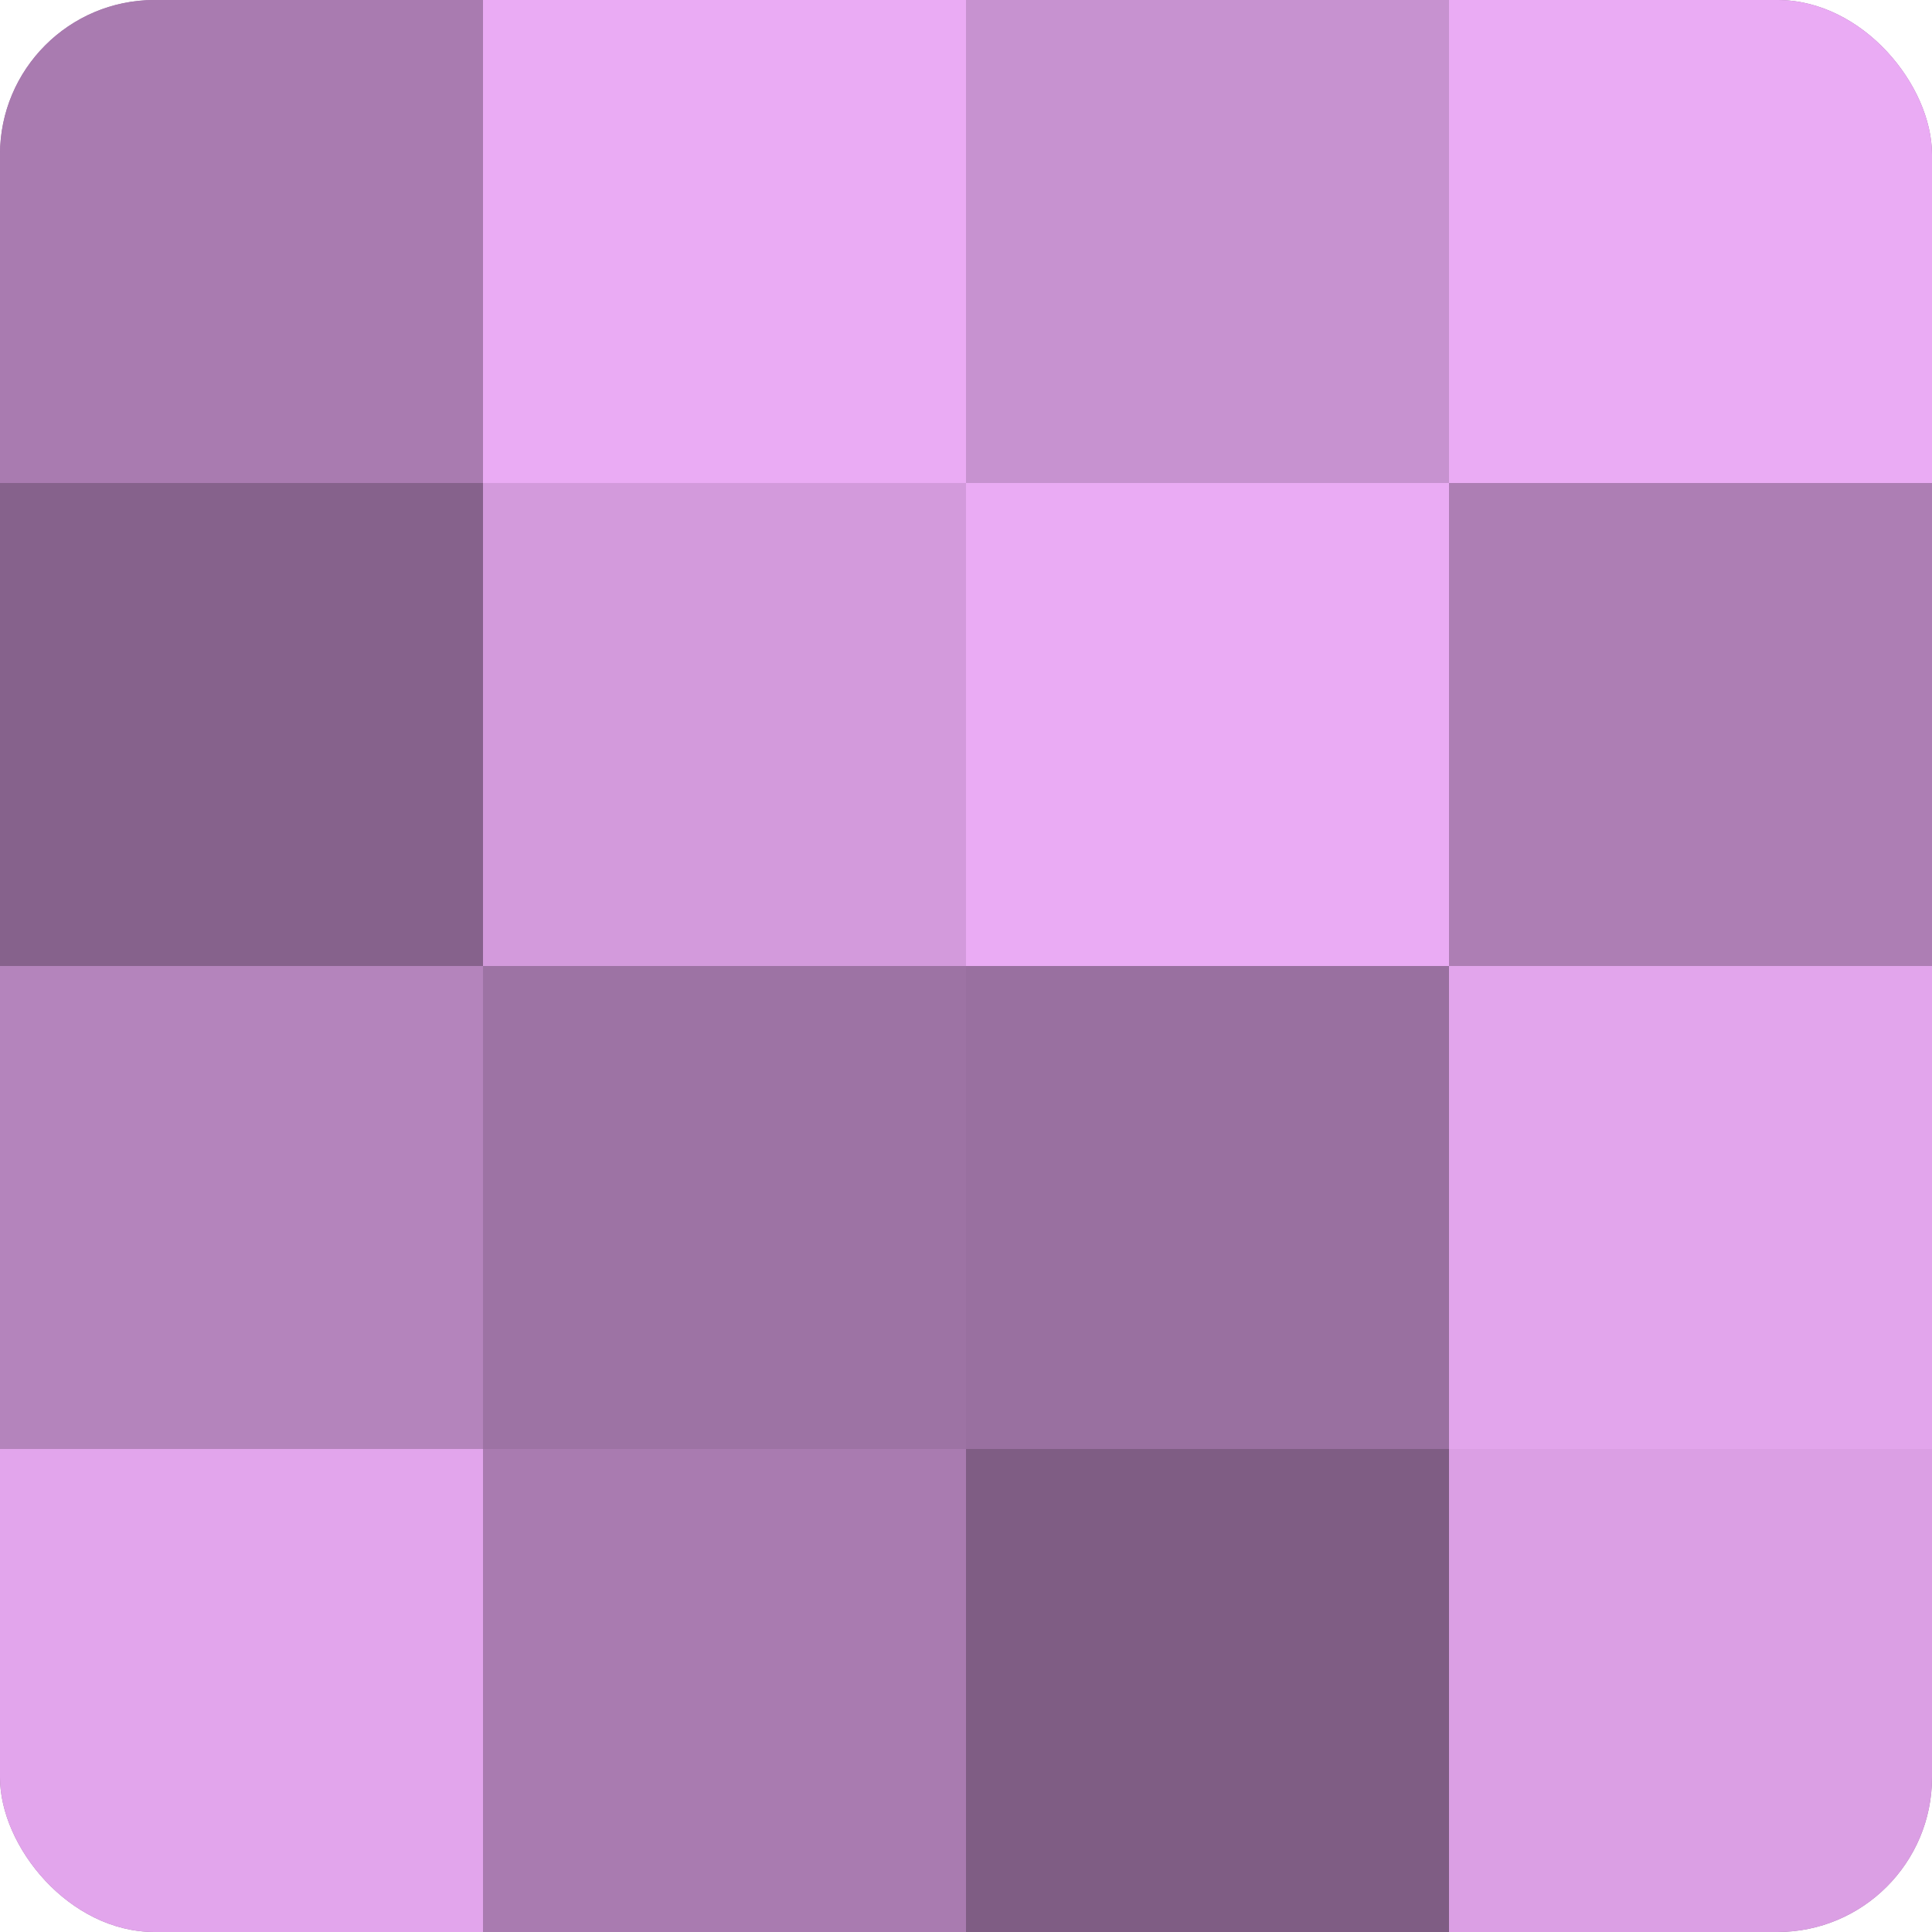
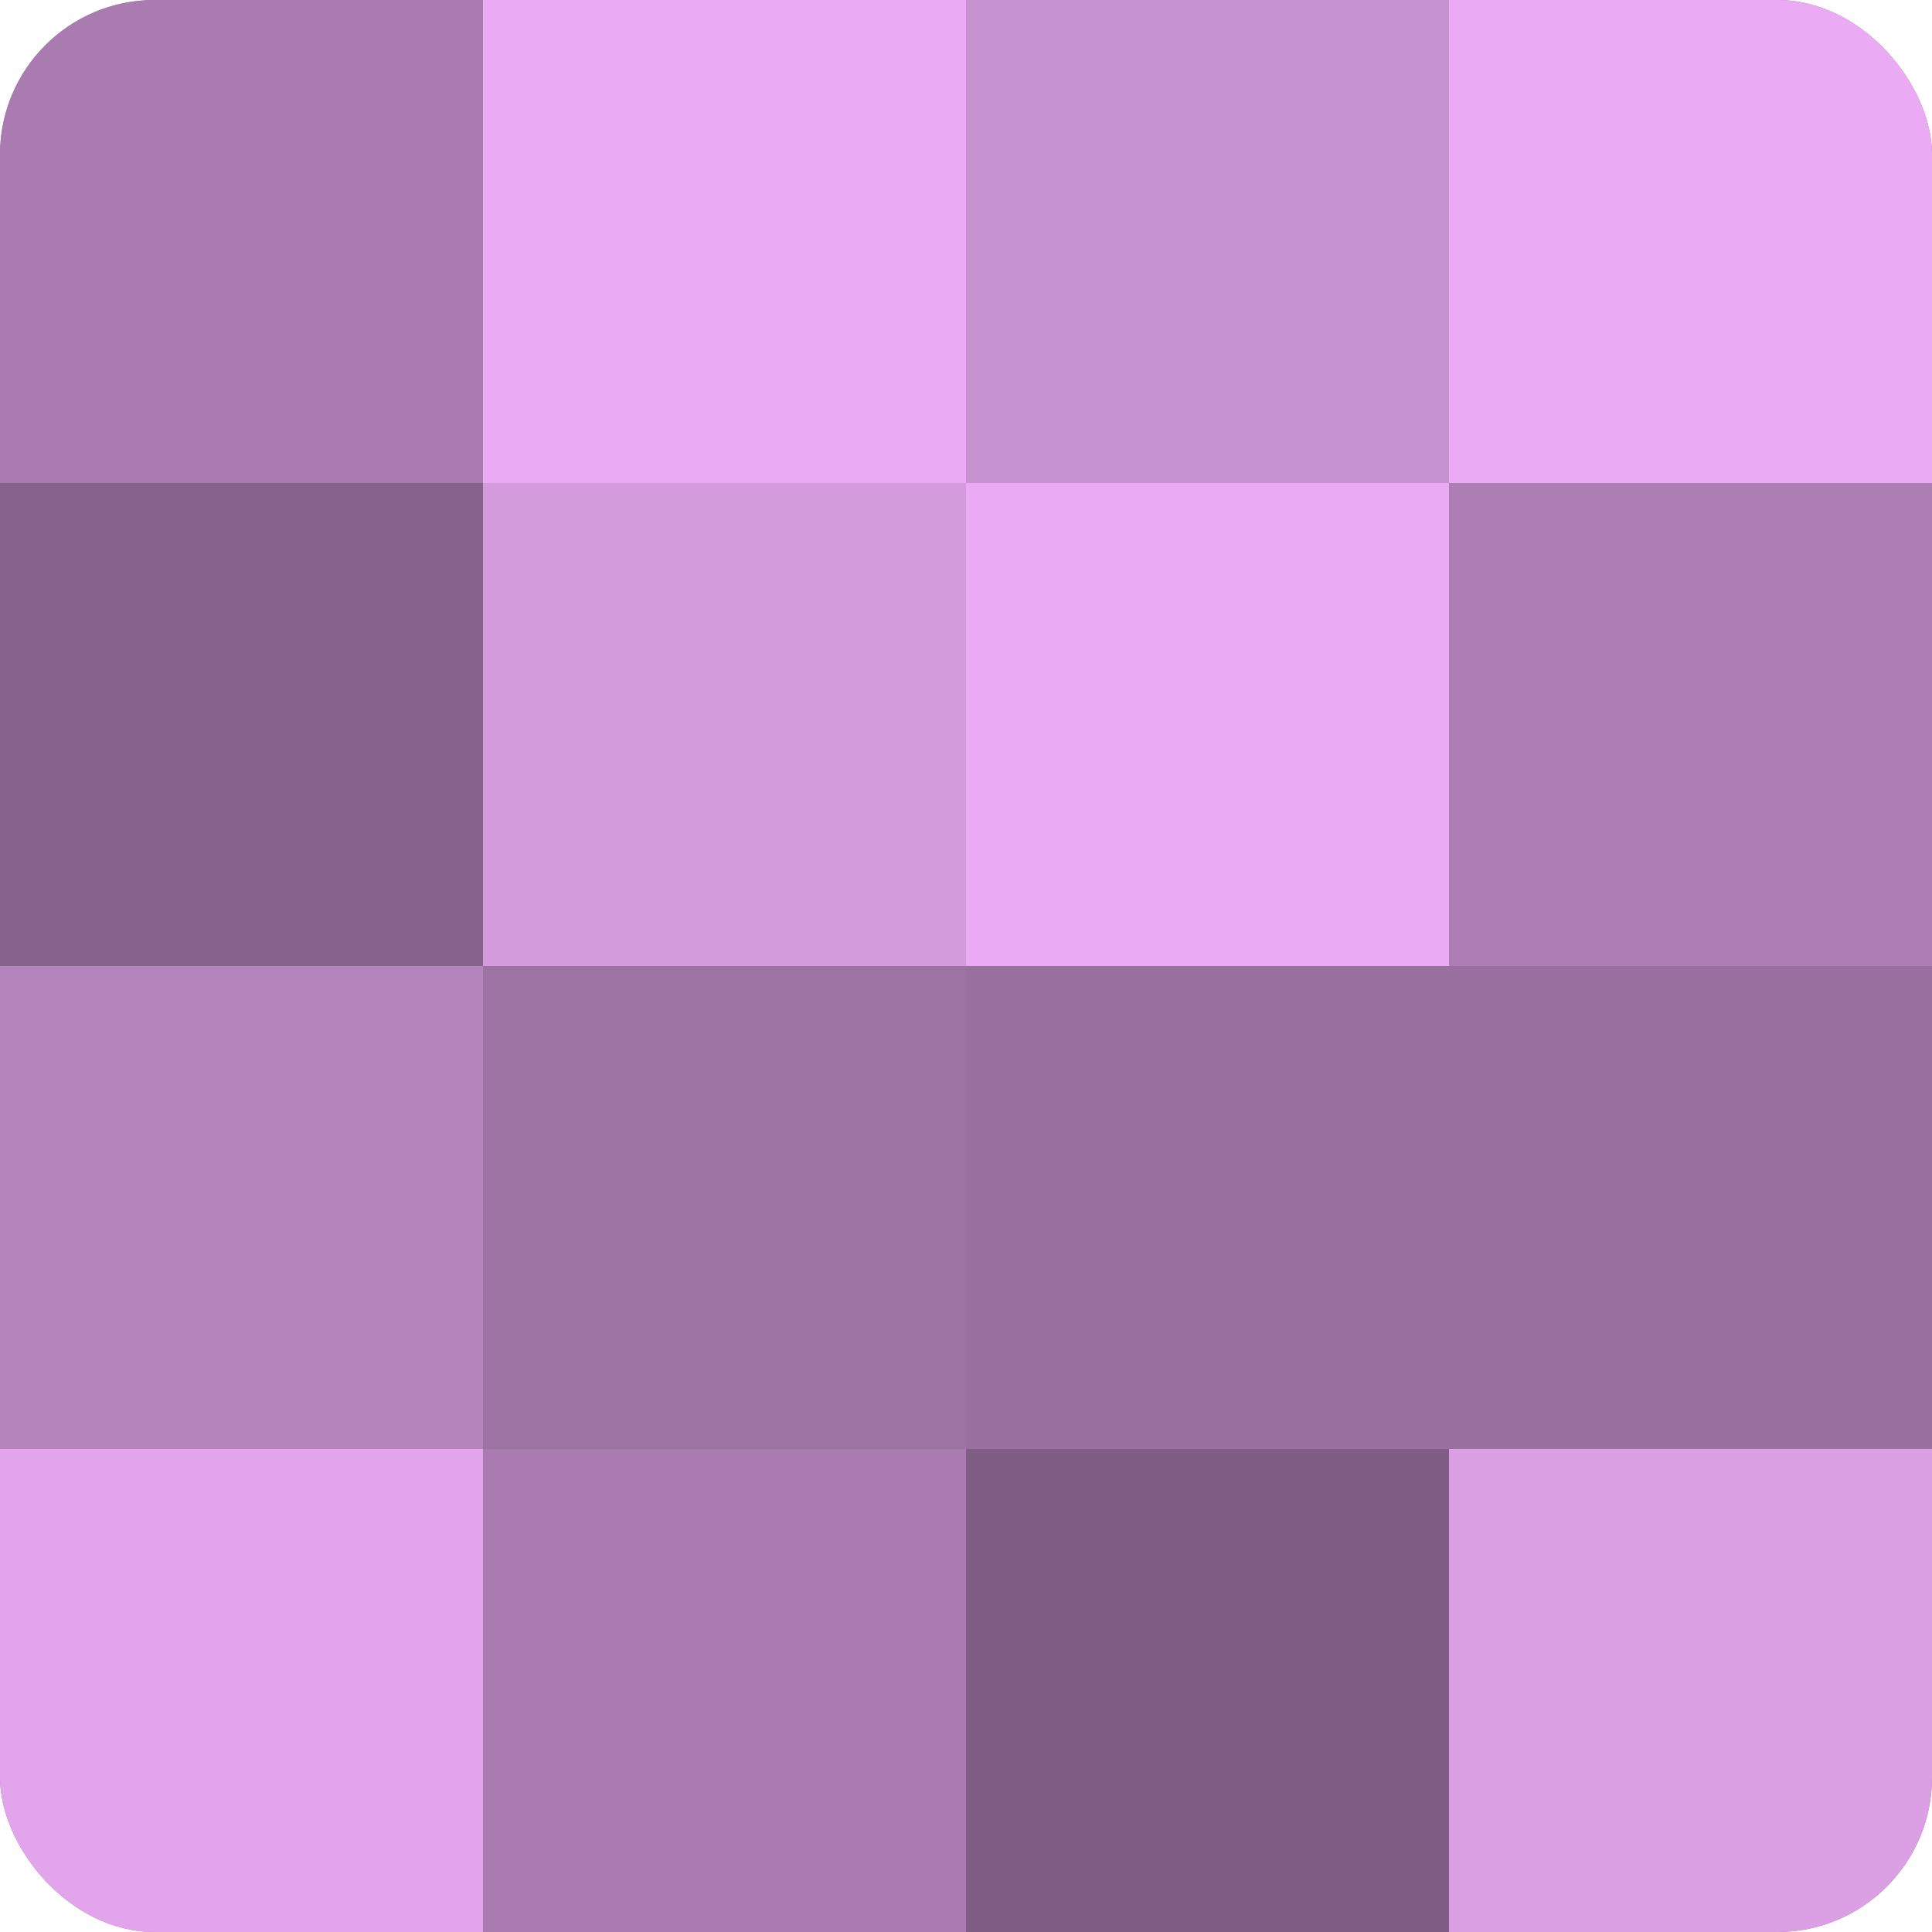
<svg xmlns="http://www.w3.org/2000/svg" width="60" height="60" viewBox="0 0 100 100" preserveAspectRatio="xMidYMid meet">
  <defs>
    <clipPath id="c" width="100" height="100">
      <rect width="100" height="100" rx="8" ry="8" />
    </clipPath>
  </defs>
  <g clip-path="url(#c)">
    <rect width="100" height="100" fill="#9970a0" />
    <rect width="25" height="25" fill="#a97bb0" />
    <rect y="25" width="25" height="25" fill="#86628c" />
    <rect y="50" width="25" height="25" fill="#b484bc" />
    <rect y="75" width="25" height="25" fill="#e2a5ec" />
    <rect x="25" width="25" height="25" fill="#eaabf4" />
    <rect x="25" y="25" width="25" height="25" fill="#d39adc" />
    <rect x="25" y="50" width="25" height="25" fill="#9d73a4" />
    <rect x="25" y="75" width="25" height="25" fill="#a97bb0" />
    <rect x="50" width="25" height="25" fill="#c792d0" />
    <rect x="50" y="25" width="25" height="25" fill="#eaabf4" />
    <rect x="50" y="50" width="25" height="25" fill="#9970a0" />
    <rect x="50" y="75" width="25" height="25" fill="#7f5d84" />
    <rect x="75" width="25" height="25" fill="#eaabf4" />
    <rect x="75" y="25" width="25" height="25" fill="#ad7eb4" />
-     <rect x="75" y="50" width="25" height="25" fill="#e2a5ec" />
    <rect x="75" y="75" width="25" height="25" fill="#db9fe4" />
  </g>
</svg>